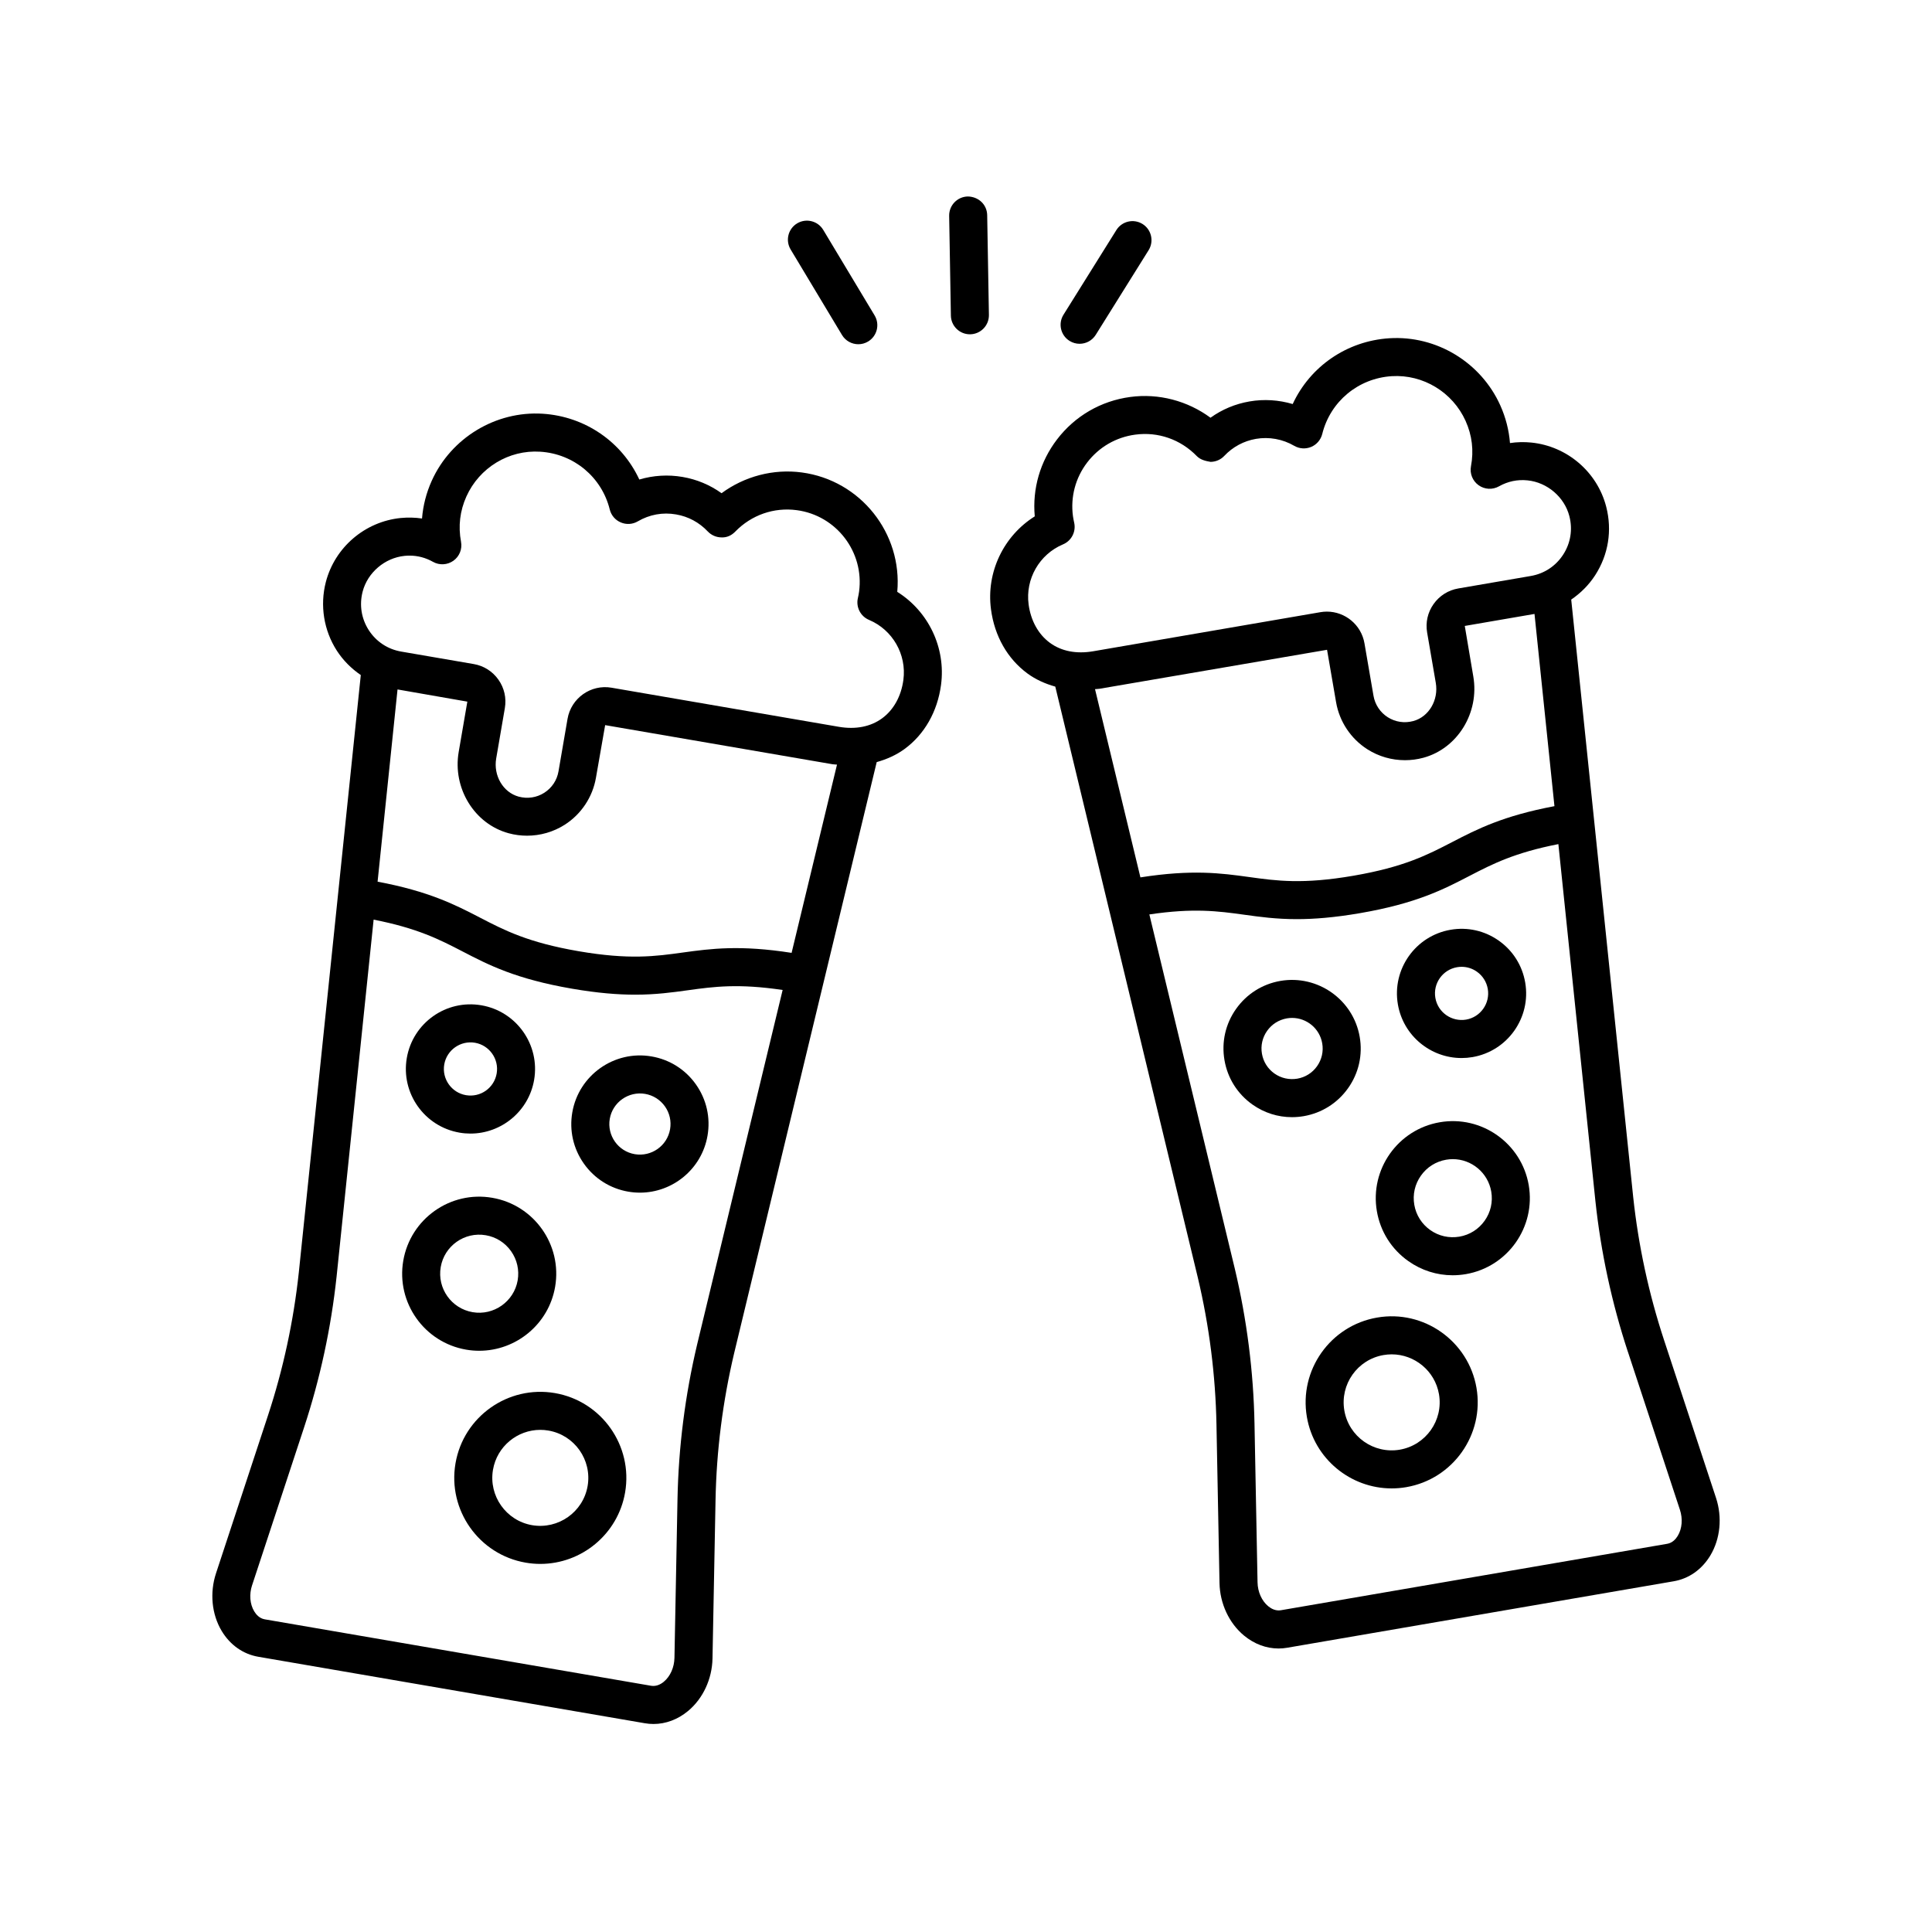
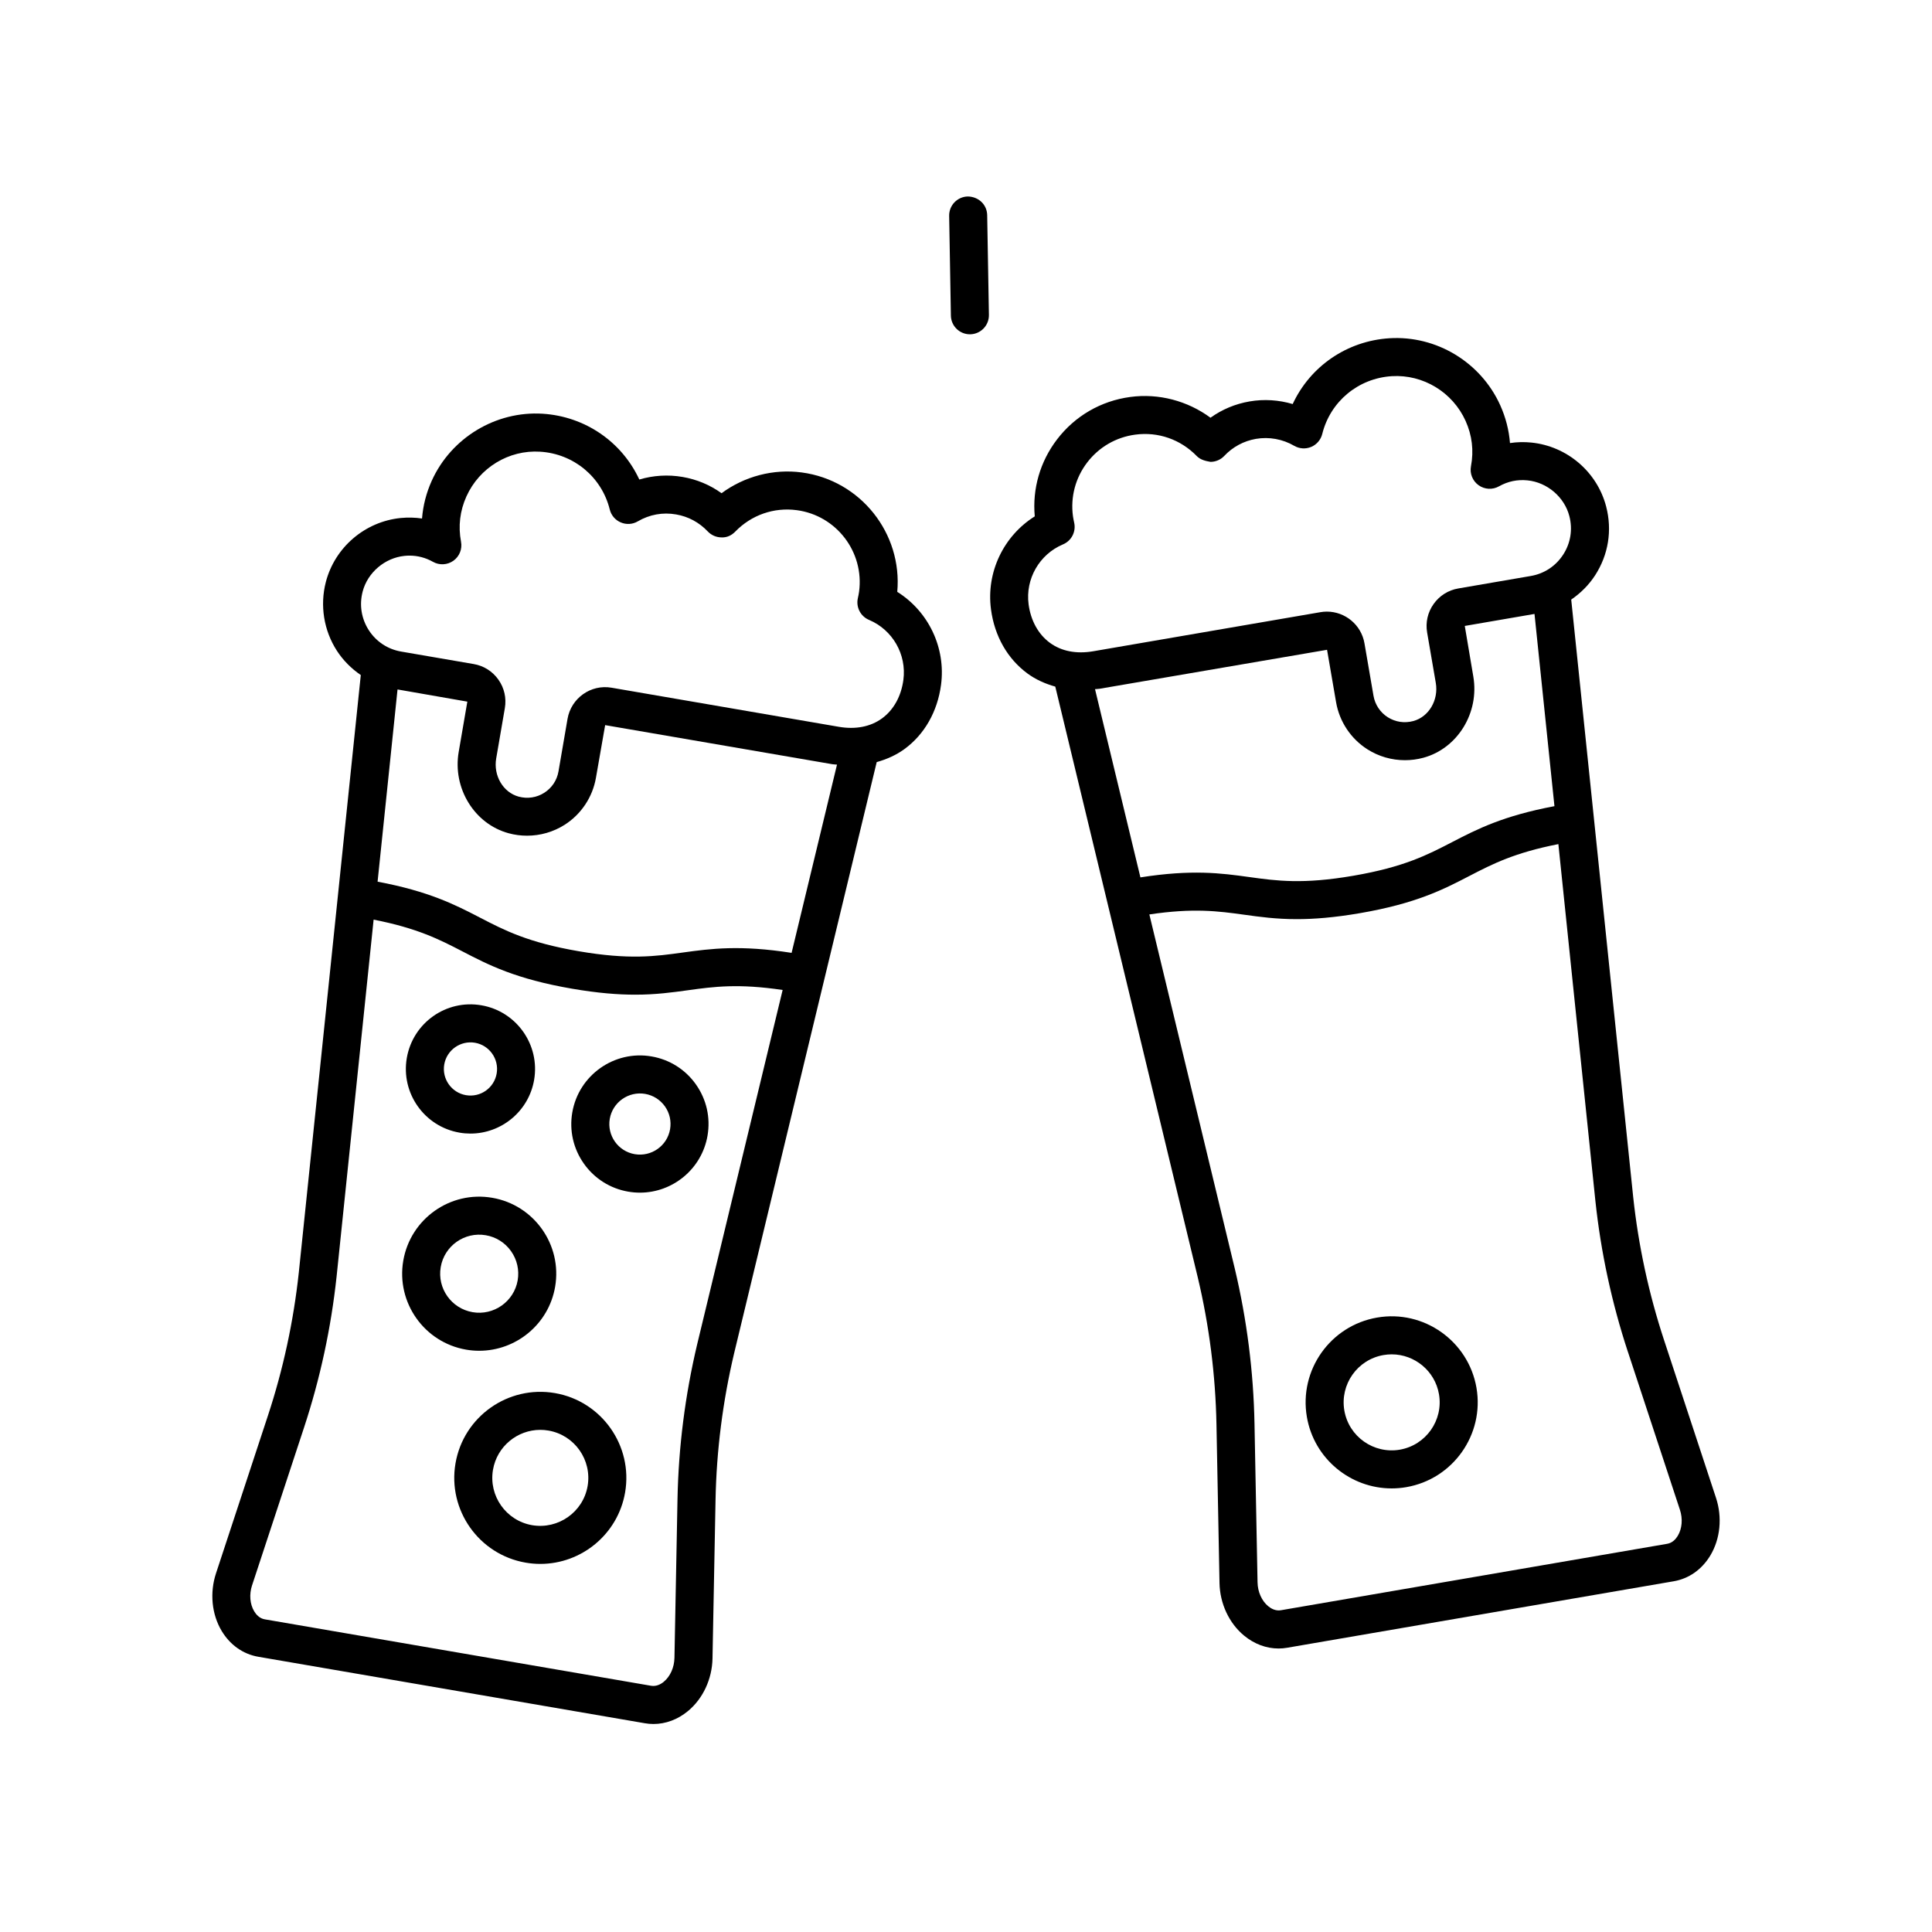
<svg xmlns="http://www.w3.org/2000/svg" fill="#000000" width="800px" height="800px" version="1.1" viewBox="144 144 512 512">
  <g>
    <path d="m416.27 322.47c2.238 1.641 4.746 2.742 7.391 3.488l37.766 156.59c3.039 12.781 4.699 25.891 4.949 38.961l0.805 42.004c0.105 5.453 2.535 10.656 6.5 13.93 2.715 2.246 5.898 3.426 9.152 3.426 0.766 0 1.535-0.066 2.309-0.203l102.41-17.613c4.027-0.691 7.473-3.125 9.707-6.84 2.641-4.398 3.203-10.102 1.5-15.266l-13.773-41.82c-4.039-12.27-6.793-25.02-8.172-37.891l-16.426-158.34c2.492-1.703 4.676-3.871 6.344-6.449 3.512-5.438 4.551-11.895 2.922-18.188-2.379-9.199-10.352-16.02-19.836-16.977-1.906-0.191-3.805-0.145-5.656 0.133-0.273-3.43-1.137-6.805-2.574-9.996-5.133-11.406-16.906-18.551-29.363-17.781-11.32 0.707-21.035 7.488-25.648 17.438-3.691-1.098-7.617-1.355-11.445-0.691-3.773 0.648-7.281 2.121-10.34 4.316-6.07-4.481-13.73-6.519-21.266-5.5-7.758 1.039-14.645 5.027-19.398 11.246-4.492 5.879-6.57 13.074-5.906 20.395-8.242 5.164-12.914 14.785-11.598 24.652 0.934 7.059 4.367 13.09 9.652 16.977zm118.17 0.793-2.258-13.383 18.477-3.18 5.285 50.941c-13.586 2.555-20.5 6.086-27.113 9.523-6.551 3.394-12.734 6.606-26.18 8.918-13.445 2.312-20.344 1.352-27.652 0.336-7.387-1.023-15.09-2.047-28.777 0.098l-12.031-49.883c0.402-0.055 0.785-0.031 1.195-0.102l60.297-10.328 2.394 13.898c0.883 5.129 3.906 9.672 8.293 12.469 2.988 1.906 6.453 2.891 9.957 2.891 1.633 0 3.273-0.211 4.883-0.648 9.066-2.465 14.887-11.93 13.23-21.551zm40.98 179.01 13.773 41.82c0.797 2.414 0.586 5.004-0.57 6.922-0.5 0.828-1.387 1.863-2.781 2.106l-102.41 17.613c-1.395 0.23-2.59-0.441-3.336-1.062-1.727-1.43-2.793-3.805-2.836-6.359l-0.805-42.004c-0.262-13.789-2.019-27.613-5.223-41.109l-22.641-93.863c11.703-1.742 18.219-0.883 25.023 0.059 4.238 0.59 8.555 1.188 14.055 1.188 4.551 0 9.906-0.414 16.688-1.578 14.984-2.574 22.164-6.297 29.105-9.898 6.09-3.16 11.945-6.144 23.523-8.41l9.812 94.59c1.449 13.594 4.352 27.043 8.617 39.988zm-149.71-214.01c2.254-0.945 3.496-3.375 2.957-5.758-0.125-0.57-0.242-1.145-0.324-1.734-0.68-5.09 0.664-10.137 3.777-14.211 3.117-4.074 7.637-6.695 12.727-7.375 6.082-0.816 12.016 1.266 16.32 5.688 0.957 0.984 2.312 1.301 3.648 1.527 1.375-0.012 2.684-0.578 3.629-1.578 2.262-2.398 5.164-3.953 8.383-4.516 3.477-0.598 7.094 0.055 10.156 1.84 1.375 0.797 3.043 0.902 4.5 0.289 1.461-0.621 2.543-1.891 2.926-3.426 2.133-8.609 9.543-14.766 18.434-15.32 8.312-0.508 16.125 4.254 19.555 11.859 1.723 3.824 2.207 7.871 1.426 12.016-0.363 1.926 0.422 3.883 2.016 5.023 1.594 1.145 3.691 1.258 5.406 0.297 2.344-1.316 4.875-1.855 7.559-1.582 5.223 0.523 9.785 4.418 11.09 9.473 0.918 3.535 0.336 7.152-1.629 10.195-1.969 3.043-5.019 5.059-8.59 5.672l-19.211 3.305c-2.664 0.453-4.988 1.926-6.551 4.133s-2.168 4.887-1.707 7.551l2.293 13.332c0.781 4.555-1.828 9.004-5.953 10.121-2.344 0.629-4.746 0.273-6.777-1.012-2-1.273-3.375-3.344-3.777-5.68l-2.394-13.906c-0.848-4.922-5.133-8.402-9.965-8.402-0.57 0-1.145 0.051-1.723 0.152l-60.246 10.363c-4.445 0.75-8.395-0.016-11.438-2.254-3.059-2.246-5.059-5.871-5.637-10.191-0.887-6.719 2.856-13.258 9.121-15.891z" />
-     <path d="m501.27 432.36c2.805-3.965 3.894-8.785 3.066-13.574-1.699-9.879-11.141-16.523-21.004-14.836-4.785 0.828-8.961 3.461-11.766 7.43-2.805 3.965-3.891 8.785-3.066 13.574 0.82 4.785 3.461 8.969 7.426 11.77 3.102 2.195 6.727 3.336 10.449 3.336 1.039 0 2.082-0.09 3.125-0.266 4.785-0.828 8.965-3.465 11.77-7.434zm-8.234-5.809c-1.25 1.77-3.113 2.941-5.25 3.309-2.125 0.352-4.281-0.117-6.051-1.367s-2.941-3.113-3.309-5.25c-0.367-2.133 0.117-4.281 1.367-6.051 1.25-1.77 3.113-2.941 5.25-3.316 0.465-0.082 0.922-0.117 1.375-0.117 3.871 0 7.305 2.793 7.984 6.734 0.371 2.137-0.117 4.285-1.367 6.059z" />
    <path d="m508.94 493.17c-12.391 2.133-20.738 13.945-18.605 26.336 1.906 11.09 11.566 18.938 22.461 18.938 1.281 0 2.574-0.105 3.879-0.332 12.391-2.133 20.738-13.945 18.605-26.336-2.137-12.387-13.977-20.762-26.34-18.605zm6.019 35.012c-6.918 1.18-13.508-3.465-14.695-10.383s3.465-13.508 10.383-14.695c0.727-0.121 1.445-0.188 2.16-0.188 6.082 0 11.473 4.383 12.539 10.57 1.188 6.91-3.469 13.504-10.387 14.695z" />
-     <path d="m531.32 424.39c0.957 0 1.93-0.082 2.906-0.246 9.305-1.598 15.574-10.469 13.969-19.773-0.777-4.508-3.258-8.445-6.992-11.082-3.738-2.641-8.281-3.672-12.781-2.891-9.305 1.598-15.574 10.469-13.969 19.773 1.426 8.324 8.684 14.219 16.867 14.219zm-1.188-24.07c0.402-0.07 0.812-0.105 1.211-0.105 1.441 0 2.848 0.441 4.051 1.293 1.535 1.082 2.559 2.707 2.883 4.559 0.656 3.828-1.926 7.481-5.75 8.141-3.836 0.641-7.488-1.926-8.141-5.75-0.664-3.824 1.914-7.477 5.746-8.137z" />
-     <path d="m549.13 458.07c-1.91-11.098-12.5-18.582-23.582-16.66-11.094 1.906-18.57 12.484-16.66 23.582 0.922 5.375 3.883 10.07 8.34 13.215 3.488 2.465 7.559 3.75 11.738 3.75 1.164 0 2.336-0.102 3.508-0.301 11.086-1.91 18.559-12.488 16.656-23.586v0zm-11.68 9.43c-1.594 2.258-3.969 3.758-6.695 4.227-2.734 0.457-5.465-0.152-7.723-1.75-2.258-1.598-3.758-3.969-4.227-6.695-0.469-2.727 0.152-5.461 1.75-7.719 1.594-2.258 3.969-3.758 6.695-4.227 0.59-0.102 1.18-0.152 1.758-0.152 4.938 0 9.32 3.562 10.188 8.594 0.469 2.727-0.148 5.469-1.746 7.723z" />
    <path d="m212.45 583.06 102.41 17.613c0.77 0.133 1.543 0.203 2.309 0.203 3.254 0 6.438-1.18 9.152-3.426 3.965-3.273 6.394-8.484 6.5-13.934l0.805-42.004c0.246-13.07 1.914-26.172 4.941-38.938l37.77-156.61c2.644-0.746 5.152-1.844 7.391-3.481 5.285-3.883 8.711-9.914 9.656-16.984 1.316-9.863-3.356-19.488-11.598-24.652 1.391-15.512-9.719-29.559-25.301-31.641-7.547-1.012-15.195 1.027-21.266 5.5-3.059-2.195-6.566-3.668-10.34-4.312-3.836-0.66-7.754-0.418-11.453 0.684-4.613-9.949-14.328-16.73-25.648-17.438-12.395-0.762-24.223 6.375-29.363 17.773-1.441 3.195-2.301 6.566-2.574 9.996-1.859-0.277-3.754-0.312-5.656-0.133-9.488 0.957-17.457 7.785-19.836 16.977-1.602 6.203-0.539 12.832 2.922 18.188 1.668 2.578 3.848 4.75 6.344 6.453l-16.426 158.32c-1.387 12.891-4.133 25.645-8.172 37.906l-13.773 41.828c-1.699 5.164-1.137 10.871 1.5 15.266 2.234 3.723 5.688 6.156 9.707 6.848zm55.402-253.12-2.293 13.332c-1.656 9.617 4.16 19.086 13.238 21.547 1.602 0.438 3.25 0.648 4.883 0.648 3.5 0 6.969-0.988 9.961-2.891 4.387-2.797 7.41-7.34 8.293-12.469l2.438-13.941 60.246 10.363c0.406 0.07 0.789 0.047 1.195 0.102l-12.031 49.887c-13.684-2.141-21.387-1.113-28.773-0.098-7.316 1.02-14.219 1.969-27.652-0.336-13.438-2.312-19.629-5.523-26.18-8.918-6.613-3.43-13.527-6.961-27.113-9.516l5.285-50.941zm-27.75-29.148c1.305-5.047 5.871-8.949 11.094-9.477 0.449-0.047 0.891-0.07 1.336-0.07 2.188 0 4.273 0.555 6.223 1.652 1.703 0.957 3.812 0.84 5.406-0.297 1.594-1.137 2.379-3.098 2.016-5.023-0.777-4.141-0.297-8.188 1.426-12.012 3.426-7.609 11.227-12.395 19.555-11.859 8.891 0.555 16.305 6.711 18.434 15.32 0.383 1.543 1.465 2.812 2.934 3.426 1.457 0.621 3.129 0.52 4.5-0.289 3.102-1.809 6.609-2.457 10.156-1.832 3.219 0.551 6.117 2.109 8.383 4.508 0.941 0.996 2.254 1.566 3.629 1.578 1.461 0.07 2.691-0.539 3.648-1.527 4.301-4.422 10.254-6.5 16.32-5.688 10.5 1.402 17.906 11.09 16.504 21.594-0.082 0.586-0.195 1.16-0.324 1.723-0.539 2.383 0.707 4.812 2.957 5.762 6.258 2.629 10 9.168 9.109 15.891-0.578 4.328-2.578 7.949-5.637 10.191-3.043 2.231-7.008 3.008-11.438 2.254l-60.246-10.363c-5.512-0.961-10.734 2.762-11.684 8.258l-2.394 13.906c-0.406 2.367-1.75 4.387-3.777 5.68-2.023 1.289-4.434 1.648-6.781 1.02-4.121-1.125-6.734-5.566-5.953-10.121l2.293-13.332c0.457-2.664-0.145-5.344-1.707-7.551s-3.883-3.68-6.551-4.133l-19.211-3.305c-3.566-0.613-6.621-2.629-8.59-5.672-1.965-3.059-2.543-6.68-1.629-10.211zm-29.293 263.32 13.773-41.82c4.262-12.938 7.16-26.391 8.621-40.004l9.812-94.574c11.578 2.262 17.434 5.25 23.523 8.41 6.941 3.602 14.125 7.324 29.105 9.898 6.785 1.168 12.141 1.578 16.691 1.578 5.492 0 9.809-0.598 14.051-1.184 6.805-0.945 13.32-1.805 25.023-0.059l-22.645 93.879c-3.199 13.477-4.957 27.305-5.219 41.09l-0.805 42.004c-0.047 2.551-1.109 4.934-2.836 6.359-0.746 0.621-1.93 1.285-3.336 1.062l-102.41-17.613c-1.395-0.242-2.281-1.281-2.781-2.106-1.156-1.914-1.367-4.504-0.574-6.922z" />
    <path d="m310.5 459.8c1.039 0.18 2.07 0.266 3.09 0.266 8.688 0 16.391-6.262 17.91-15.098 0.828-4.785-0.266-9.609-3.066-13.578-2.801-3.969-6.984-6.606-11.77-7.426-9.859-1.707-19.301 4.957-21 14.832-0.828 4.785 0.266 9.609 3.066 13.574 2.809 3.969 6.984 6.609 11.77 7.43zm-4.906-19.297c0.762-4.41 4.973-7.359 9.367-6.613 2.133 0.367 3.996 1.547 5.25 3.309 1.25 1.77 1.734 3.918 1.367 6.055-0.762 4.41-4.953 7.359-9.359 6.613-4.414-0.754-7.383-4.953-6.625-9.363z" />
    <path d="m291.05 513.18c-12.391-2.121-24.203 6.211-26.336 18.605-2.133 12.391 6.211 24.203 18.605 26.336 1.301 0.223 2.602 0.332 3.879 0.332 10.887 0 20.551-7.848 22.461-18.938 2.129-12.395-6.219-24.203-18.609-26.336zm8.676 24.629c-1.188 6.914-7.793 11.547-14.695 10.383-6.918-1.188-11.574-7.785-10.383-14.695 1.062-6.188 6.457-10.57 12.535-10.57 0.715 0 1.441 0.059 2.168 0.188 6.91 1.188 11.562 7.777 10.375 14.695z" />
    <path d="m265.77 444.16c0.977 0.172 1.949 0.25 2.91 0.25 8.176 0 15.434-5.894 16.867-14.223 1.598-9.305-4.672-18.172-13.969-19.773-9.336-1.613-18.176 4.664-19.773 13.969-1.602 9.309 4.664 18.176 13.965 19.777zm-4.039-18.07c0.66-3.824 4.309-6.398 8.141-5.75 3.828 0.66 6.41 4.312 5.754 8.141-0.66 3.828-4.273 6.41-8.141 5.75-3.832-0.66-6.41-4.312-5.754-8.141z" />
    <path d="m267.53 501.67c1.164 0.203 2.324 0.297 3.473 0.297 9.754 0 18.41-7.031 20.113-16.957 1.91-11.098-5.566-21.68-16.66-23.582-11.109-1.926-21.676 5.566-23.582 16.66-1.914 11.094 5.559 21.672 16.656 23.582zm-6.734-21.875c0.961-5.621 6.301-9.418 11.949-8.445 2.727 0.469 5.098 1.969 6.695 4.227s2.211 4.996 1.75 7.723c-0.969 5.621-6.359 9.406-11.945 8.438-5.629-0.965-9.414-6.324-8.449-11.941z" />
    <path d="m401.03 232.59h0.09c2.781-0.051 4.996-2.344 4.953-5.125l-0.457-26.445c-0.051-2.781-2.254-4.891-5.125-4.953-2.781 0.051-4.996 2.344-4.953 5.125l0.457 26.445c0.047 2.754 2.293 4.953 5.035 4.953z" />
-     <path d="m367.14 232.78c0.945 1.57 2.613 2.445 4.324 2.445 0.883 0 1.777-0.23 2.59-0.719 2.387-1.438 3.16-4.527 1.727-6.914l-13.617-22.672c-1.438-2.387-4.523-3.152-6.914-1.727-2.387 1.438-3.16 4.527-1.727 6.914z" />
-     <path d="m427.44 234.34c0.832 0.52 1.754 0.766 2.664 0.766 1.676 0 3.324-0.84 4.277-2.367l14.012-22.434c1.473-2.363 0.754-5.465-1.602-6.941-2.367-1.473-5.465-0.754-6.941 1.602l-14.012 22.434c-1.477 2.363-0.758 5.473 1.602 6.941z" />
  </g>
</svg>